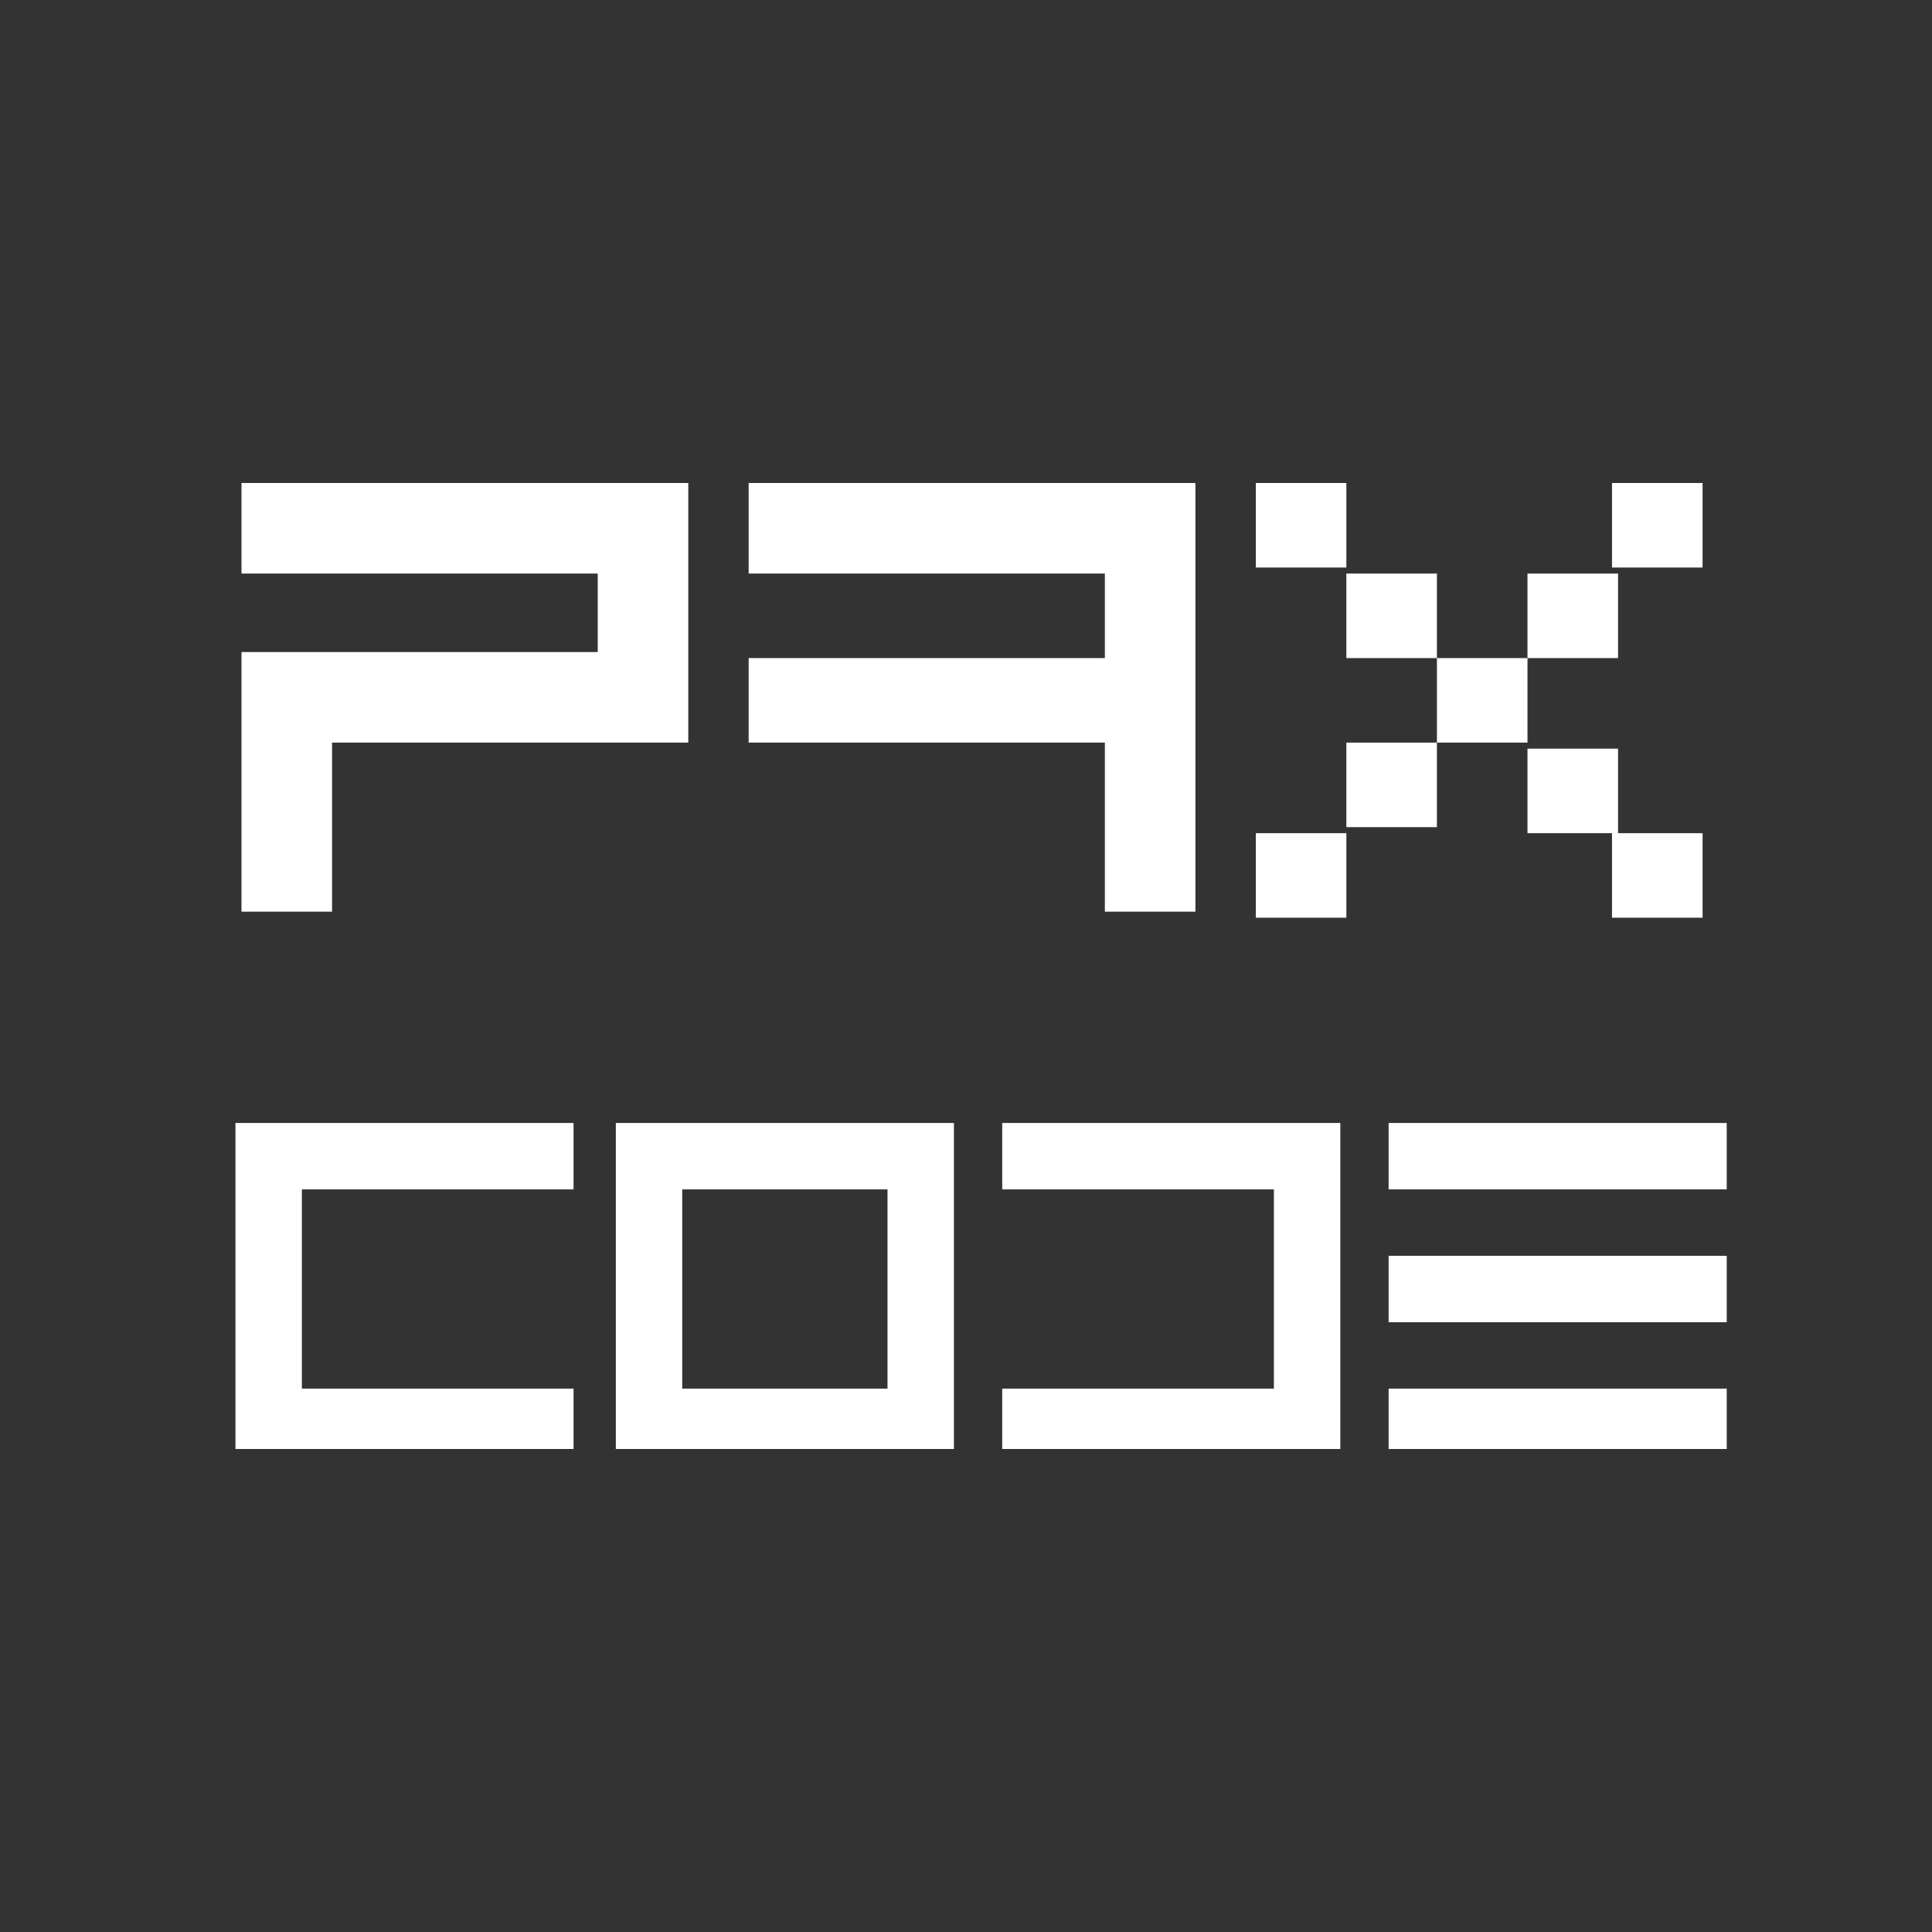
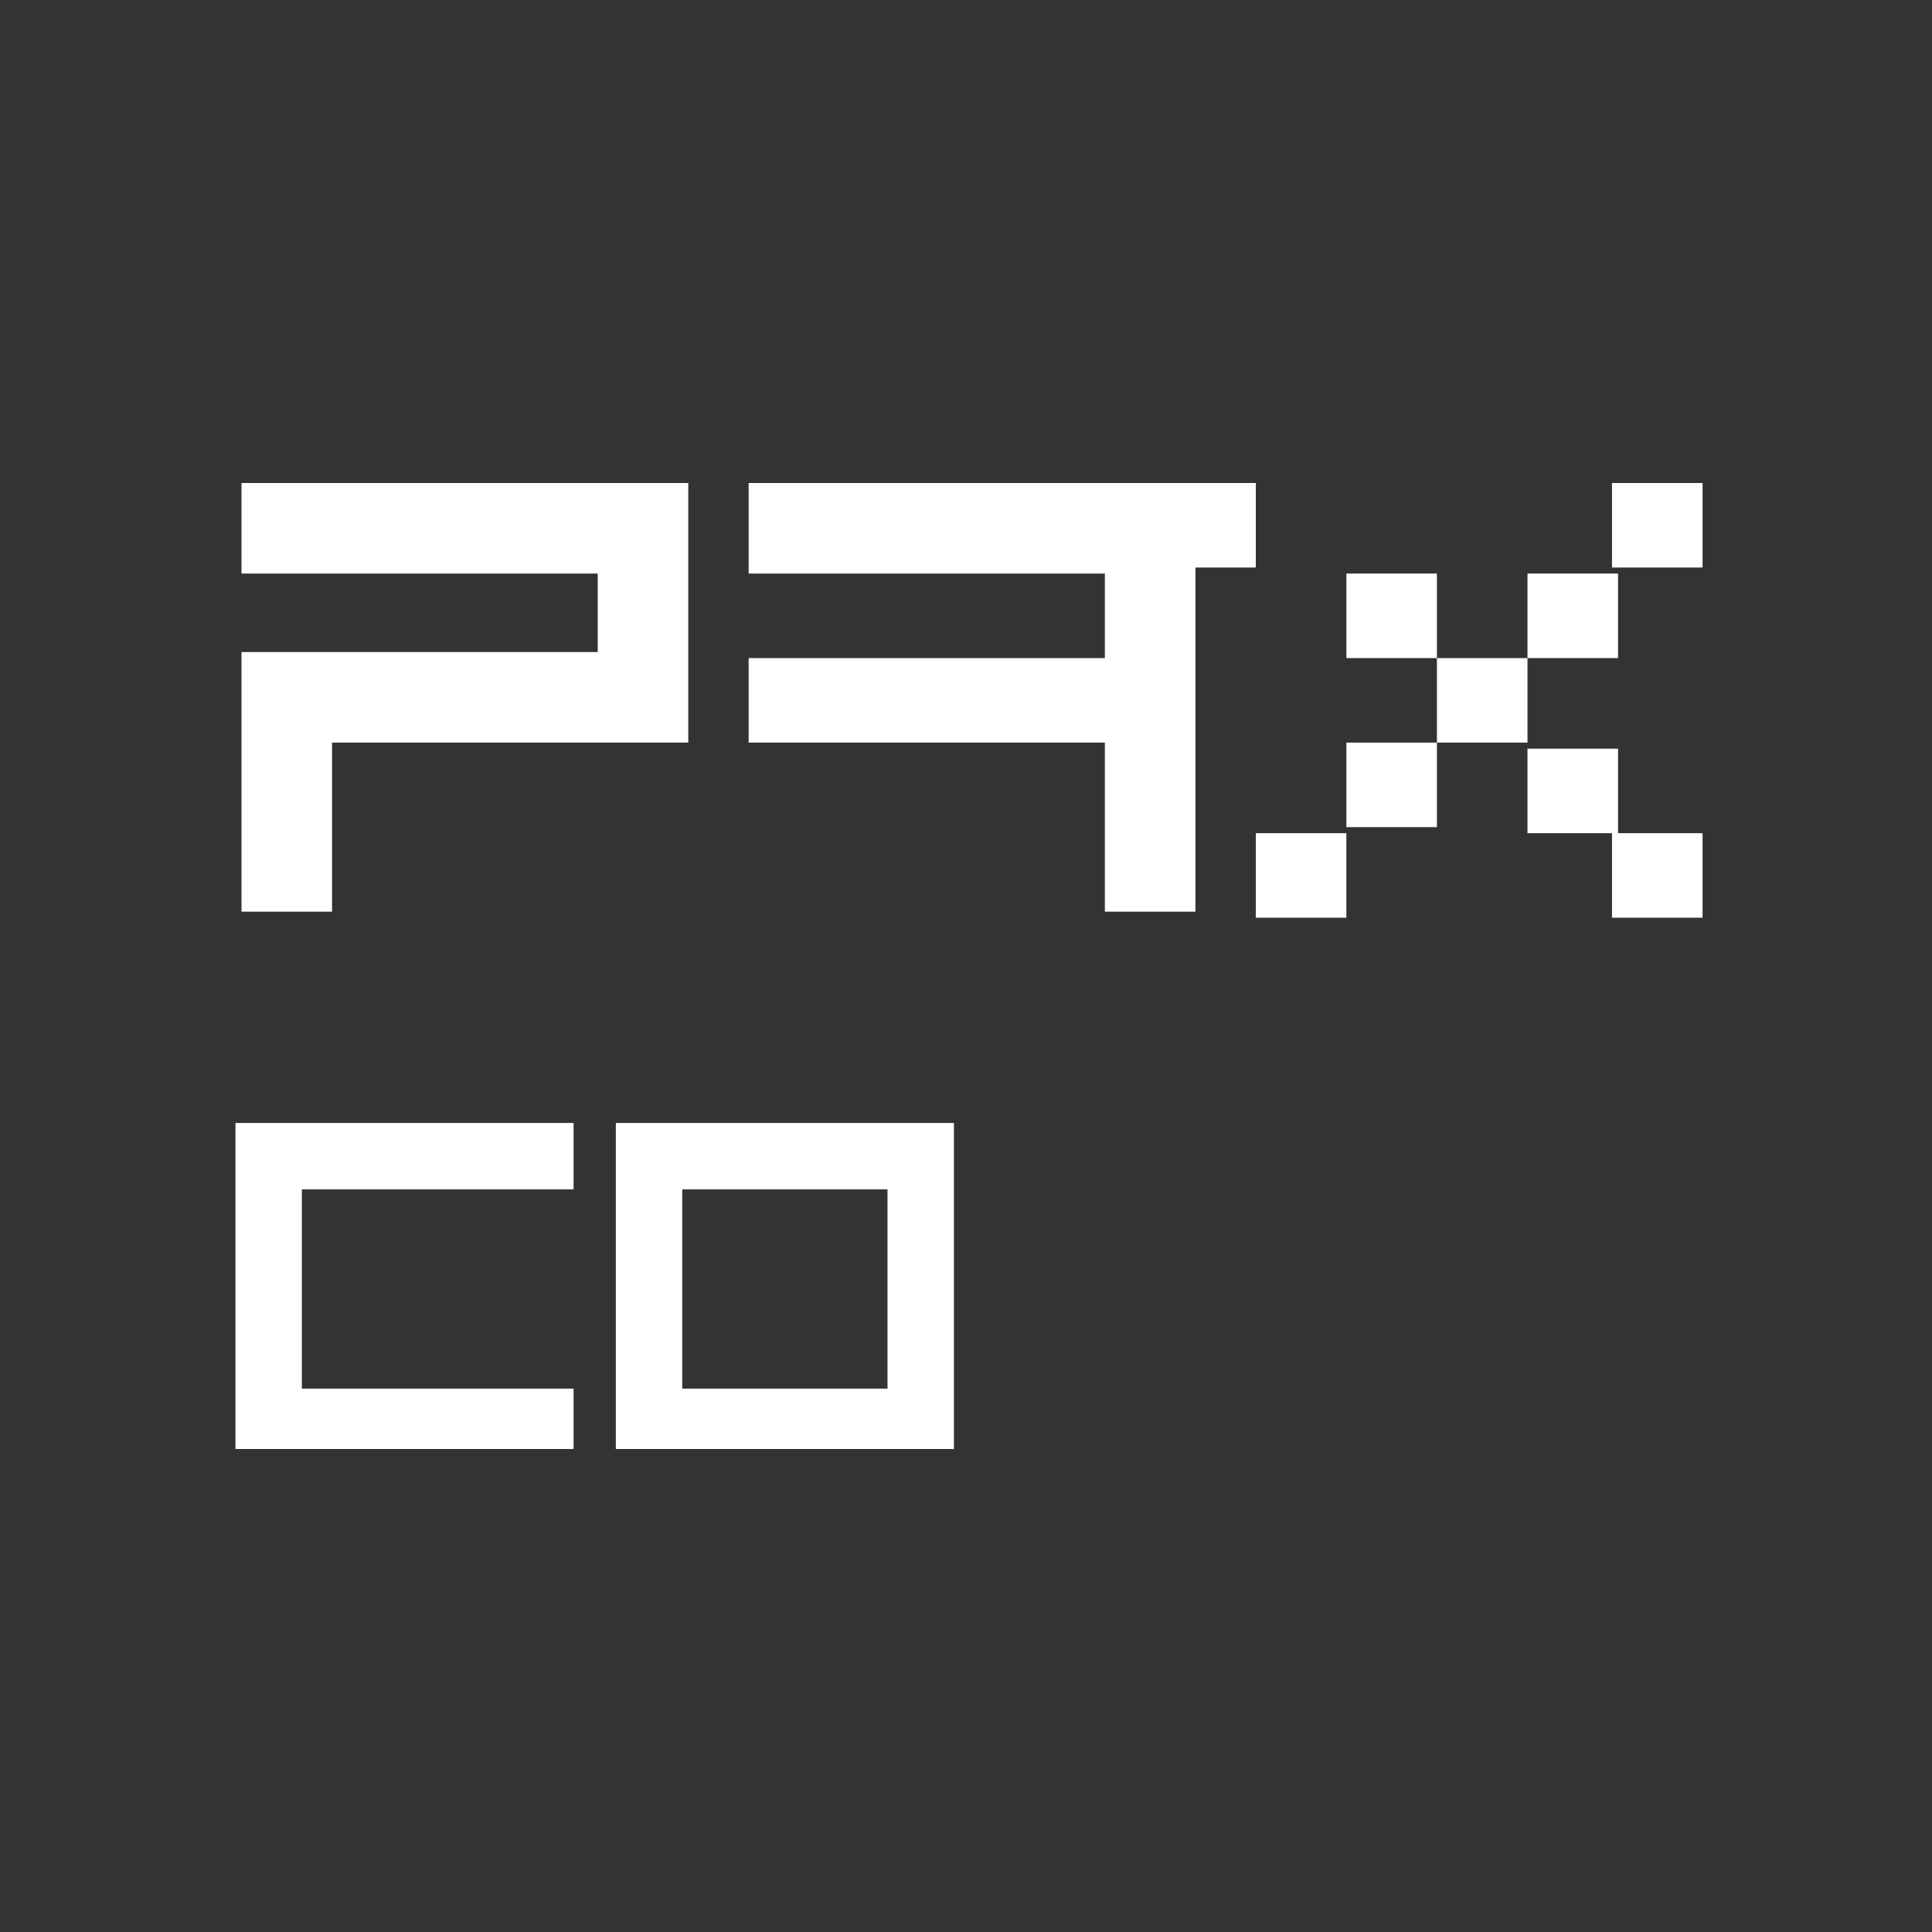
<svg xmlns="http://www.w3.org/2000/svg" version="1.1" id="Layer_1" x="0px" y="0px" viewBox="0 0 32 32" style="enable-background:new 0 0 32 32;" xml:space="preserve">
  <rect x="0" y="0" width="32" height="32" fill="#333333" stroke="none" />
  <style type="text/css">
	.st0{display:none;}
	.st1{fill:#FFFFFF;}
</style>
  <rect x="0" y="0.1" class="st0" width="31.9" height="31.8" />
  <g>
    <path class="st1" d="M11.4,8v4.3H5.5v2.8H4v-4.3h5.9V9.5H4V8H11.4z" />
    <path class="st1" d="M19.8,8v7.1h-1.5v-2.8h-5.9v-1.4h5.9V9.5h-5.9V8H19.8z" />
-     <path class="st1" d="M20.8,8h1.5v1.4h-1.5V8z M20.8,15.2v-1.4h1.5v1.4H20.8z M26.8,10.9h-1.5v1.4h-1.5v1.4h-1.5v-1.4h1.5v-1.4h-1.5   V9.5h1.5v1.4h1.5V9.5h1.5V10.9z M26.8,13.8h-1.5v-1.4h1.5V13.8z M28.2,8v1.4h-1.5V8H28.2z M28.2,15.2h-1.5v-1.4h1.5V15.2z" />
+     <path class="st1" d="M20.8,8v1.4h-1.5V8z M20.8,15.2v-1.4h1.5v1.4H20.8z M26.8,10.9h-1.5v1.4h-1.5v1.4h-1.5v-1.4h1.5v-1.4h-1.5   V9.5h1.5v1.4h1.5V9.5h1.5V10.9z M26.8,13.8h-1.5v-1.4h1.5V13.8z M28.2,8v1.4h-1.5V8H28.2z M28.2,15.2h-1.5v-1.4h1.5V15.2z" />
    <path class="st1" d="M5,19.7V23h4.5V24H3.9v-5.4h5.6v1.1H5z" />
    <path class="st1" d="M10.2,18.6h5.6V24h-5.6V18.6z M14.7,23v-3.3h-3.4V23H14.7z" />
-     <path class="st1" d="M21.1,23v-3.3h-4.5v-1.1h5.6h0V24h0h-5.6V23H21.1z" />
-     <path class="st1" d="M23,18.6h5.6v1.1H23V18.6z M23,21.9v-1.1h5.6v1.1H23z M23,24V23h5.6V24H23z" />
  </g>
</svg>